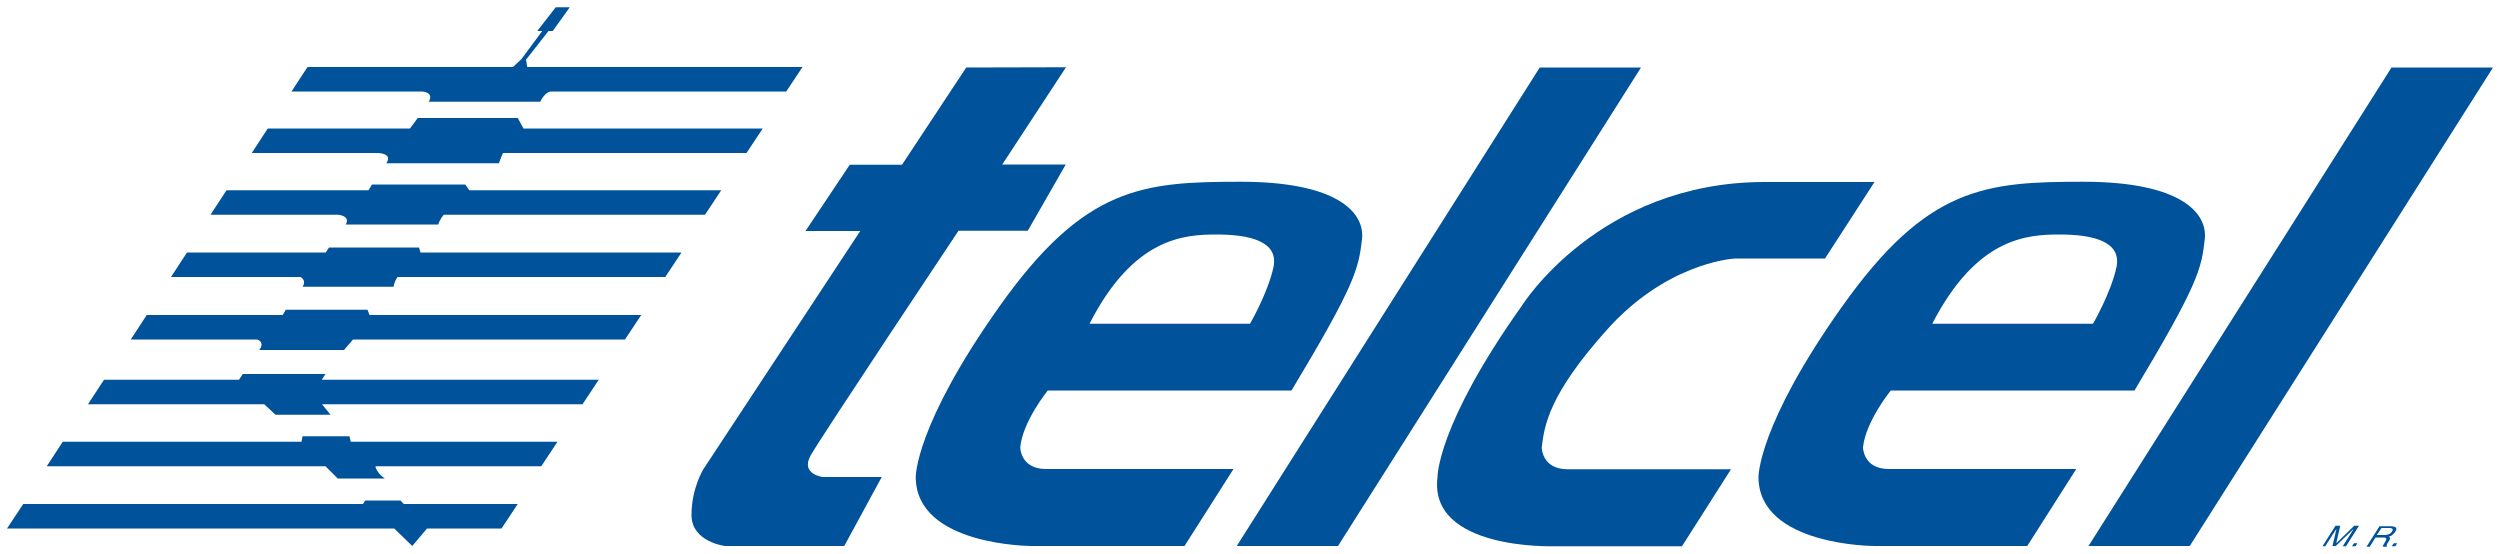
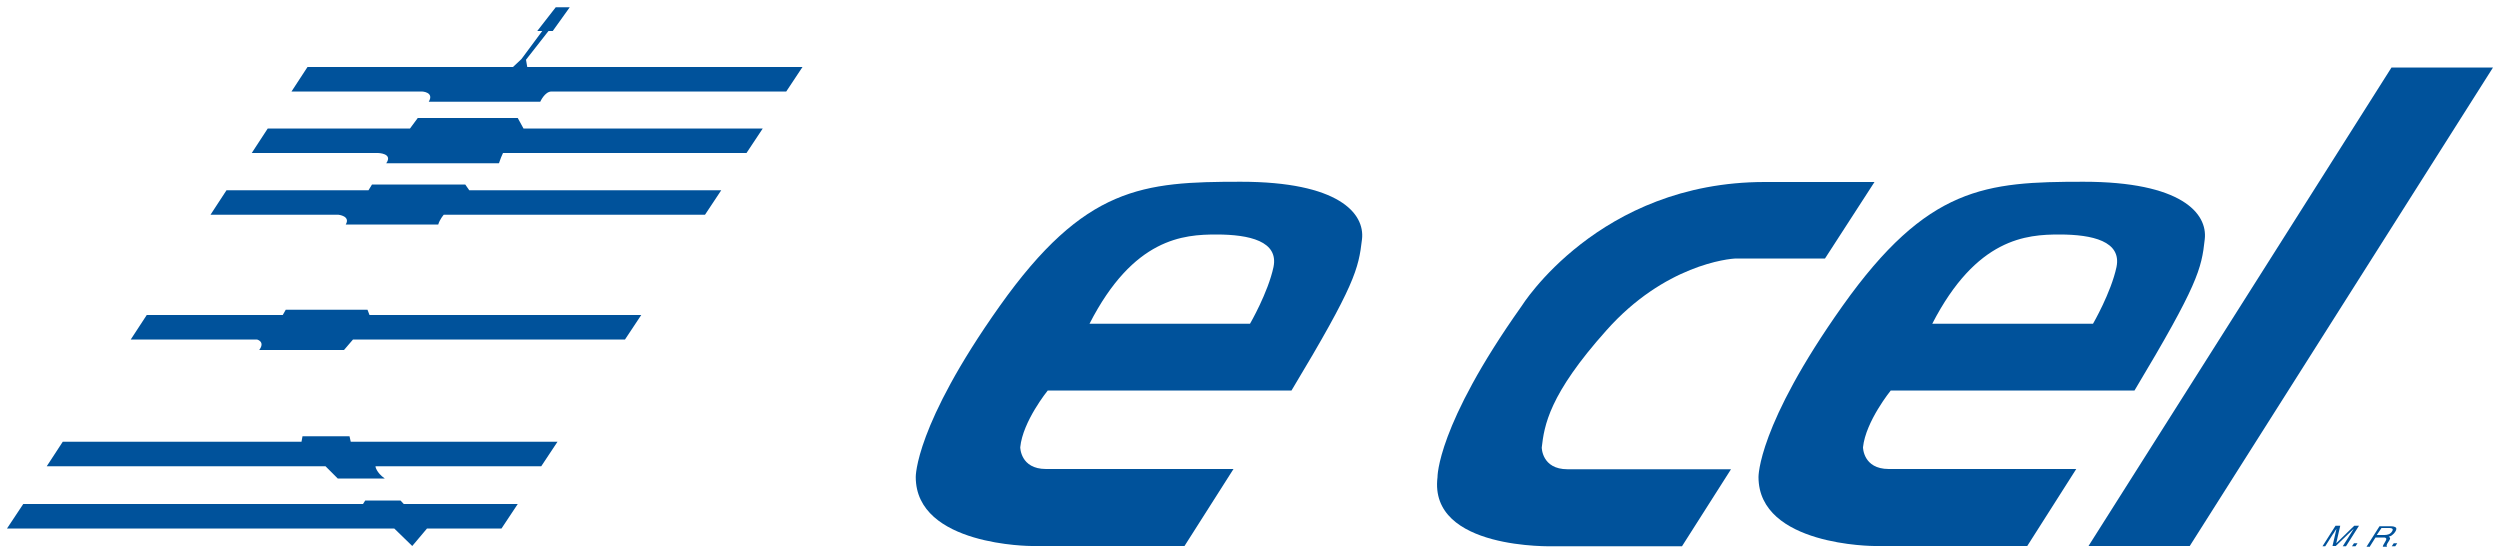
<svg xmlns="http://www.w3.org/2000/svg" x="0px" y="0px" width="100%" height="100%" viewBox="0, 0, 1000, 221.4" preserveAspectRatio="xMidYMid" font-size="0" id="Layer_1" xml:space="preserve" baseProfile="tiny" version="1.1">
  <g xml:space="preserve">
    <g xml:space="preserve">
      <g xml:space="preserve">
        <path d="M500.3 169" xml:space="preserve" style="fill:#00529B;" />
      </g>
    </g>
    <g xml:space="preserve">
      <polygon points="157.7 211.4 164.9 218.4 170.8 211.4 200.6 211.4 207.1 201.6 161.5 201.6 160.2 200.2 146.1 200.2 145.2 201.6 9.3 201.6 2.8 211.4 " xml:space="preserve" style="fill:#00529B;" />
      <path d="M153.9 191.4 L135.1 191.4 L130.2 186.5 L18.7 186.5 L25.1 176.7 L120.6 176.7 L121 174.5 L139.8 174.5 L140.3 176.7 L223 176.7 L216.5 186.5 L150.2 186.5 C150.1 186.5 150.5 189 153.9 191.4 z" xml:space="preserve" style="fill:#00529B;" />
-       <polygon points="128.8 161.7 233 161.7 239.5 151.9 128.7 151.9 130.2 149.6 97.1 149.6 95.6 151.9 41.6 151.9 35.2 161.7 105.7 161.7 110.2 165.9 132.2 165.9 " xml:space="preserve" style="fill:#00529B;" />
      <path d="M141.2 135.8 L250 135.8 L256.5 126 L147.8 126 L147 123.9 L114.3 123.9 L113.1 126 L58.7 126 L52.3 135.8 L102.8 135.8 C102.8 135.8 106.2 136.6 103.7 140 L137.6 140 L141.2 135.8 z" xml:space="preserve" style="fill:#00529B;" />
-       <path d="M159 110.8 L266.1 110.8 L272.6 101 L168.2 101 L167.6 99 L131.6 99 L130.3 101 L74.8 101 L68.4 110.8 L120.2 110.8 C120.2 110.8 122.8 112.1 121 114.7 L157.5 114.7 C157.4 114.7 157.5 113.1 159 110.8 z" xml:space="preserve" style="fill:#00529B;" />
      <path d="M175.3 89.8 L138.3 89.8 C140.3 86.4 135.4 85.9 135.4 85.9 L84.2 85.9 L90.6 76.1 L147.4 76.1 L148.8 73.8 L186.1 73.8 L187.7 76.1 L288.5 76.1 L282 85.9 L177.5 85.9 C177.5 85.9 175.9 87.7 175.3 89.8 z" xml:space="preserve" style="fill:#00529B;" />
      <path d="M201.2 61.2 L298.6 61.2 L305.1 51.4 L209.4 51.4 L207.1 47.2 L167.1 47.2 L164 51.4 L107.1 51.4 L100.7 61.2 L151.2 61.2 C151.2 61.2 157.3 61.3 154.5 65.3 L199.5 65.3 C199.7 65.4 199.9 63.9 201.2 61.2 z" xml:space="preserve" style="fill:#00529B;" />
      <path d="M210.9 26.8 L321 26.8 L314.5 36.6 L220.6 36.6 C217.9 36.6 216.1 40.7 216.1 40.7 L171.5 40.7 C173.8 36.8 168.8 36.6 168.8 36.6 L116.6 36.6 L123 26.8 L205.2 26.8 L208.6 23.6 L216.9 12.4 L214.9 12.4 L222.3 2.9 L227.9 2.9 L221.1 12.4 L219.4 12.4 L210.4 23.9 L210.9 26.8 z" xml:space="preserve" style="fill:#00529B;" />
    </g>
    <g xml:space="preserve">
-       <path d="M386.5 27 L360.8 65.9 L339.9 65.9 L322.2 92.4 L344.1 92.4 L281.4 187.6 C281.4 187.6 276.6 195.2 276.6 206 C276.6 216.8 290 218.4 290 218.4 L337.7 218.4 L352.7 190.8 L329.1 190.8 C329.1 190.8 320 189.7 324.3 182.1 C328.6 174.5 383.4 92.3 383.4 92.3 L411.1 92.3 L426.3 65.8 L400.9 65.8 L426.4 26.9 L386.5 27 L386.5 27 z" xml:space="preserve" style="fill:#00529B;" />
-       <polygon points="535.2 218.4 656.4 27 615.9 27 494.7 218.4 " xml:space="preserve" style="fill:#00529B;" />
      <polygon points="875.9 218.4 997.2 27 956.6 27 835.4 218.4 " xml:space="preserve" style="fill:#00529B;" />
      <path d="M516.6 156.2 L419.1 156.2 C419.1 156.2 409.1 168.5 408.1 178.9 C408.1 178.9 408.1 187.6 418.4 187.6 C428.7 187.6 493.4 187.6 493.4 187.6 L473.8 218.4 L412.7 218.4 C412.7 218.4 366.3 218.4 366.3 190.8 C366.3 190.8 365.9 170.3 399.9 122.4 C433.9 74.5 457.2 72.7 496.3 72.7 C535.4 72.7 546 85.3 544.8 95.7 C543.4 107.6 542.1 113.8 516.6 156.2 z M435.8 129.5 L500 129.5 C500 129.5 507.2 117.1 509.4 106.8 C511.5 96.5 499.8 93.8 486.6 93.8 C473.5 93.8 453.4 95.1 435.8 129.5 z" xml:space="preserve" style="fill:#00529B;" />
      <path d="M853.8 156.2 L756.3 156.2 C756.3 156.2 746.3 168.5 745.2 178.9 C745.2 178.9 745.2 187.6 755.5 187.6 C765.8 187.6 830.5 187.6 830.5 187.6 L810.9 218.4 L749.8 218.4 C749.8 218.4 703.4 218.4 703.4 190.8 C703.4 190.8 703 170.3 737 122.4 C771 74.5 794.3 72.7 833.4 72.7 C872.5 72.7 883.1 85.3 881.9 95.7 C880.6 107.6 879.2 113.8 853.8 156.2 z M772.9 129.5 L837.2 129.5 C837.2 129.5 844.4 117.1 846.6 106.8 C848.7 96.5 837 93.8 823.8 93.8 C810.7 93.8 790.6 95.1 772.9 129.5 z" xml:space="preserve" style="fill:#00529B;" />
      <path d="M616.7 179 C616.7 179 616.7 187.7 627 187.7 C637.3 187.7 692.4 187.7 692.4 187.7 L672.8 218.5 L621.4 218.5 C621.4 218.5 571.4 220.1 575 190.9 C575 190.9 574.6 170.4 608.6 122.5 C608.6 122.5 639.4 72.8 705.9 72.8 C772.3 72.8 749.8 72.8 749.8 72.8 L730 103.4 C730 103.4 697.9 103.4 694.6 103.4 C691.4 103.4 665.7 106.1 642.6 132.1 C619.5 157.9 617.7 170.3 616.7 179 z" xml:space="preserve" style="fill:#00529B;" />
      <g xml:space="preserve">
        <path d="M929 218.5 L934.2 210.3 L936.1 210.3 L934.5 217.3 L941.7 210.3 L943.6 210.3 L938.4 218.5 L937.1 218.5 L940.2 213.6 C940.3 213.4 940.5 213.2 940.7 212.8 C941 212.4 941.2 212 941.5 211.5 L934.3 218.4 L933 218.4 L934.6 211.5 L934.4 211.8 C934.3 212 934.1 212.3 933.8 212.7 C933.6 213.1 933.4 213.4 933.2 213.6 L930.1 218.5 L929 218.5 L929 218.5 z" xml:space="preserve" style="fill:#00529B;" />
-         <path d="M940.8 218.5 L941.6 217.3 L943 217.3 L942.2 218.5 L940.8 218.5 z" xml:space="preserve" style="fill:#00529B;" />
+         <path d="M940.8 218.5 L941.6 217.3 L943 217.3 L942.2 218.5 L940.8 218.5 " xml:space="preserve" style="fill:#00529B;" />
        <path d="M952.6 211.2 L955.8 211.2 C956.3 211.2 956.6 211.3 956.8 211.4 C957.2 211.6 957.2 212 956.8 212.6 C956.5 213.1 956 213.5 955.5 213.7 C955 213.9 954.4 214 953.8 214 L950.7 214 L952.6 211.2 z M948 218.5 L950.2 215 L953.2 215 C953.7 215 954.1 215 954.3 215.2 C954.6 215.4 954.6 215.7 954.3 216.3 L953.5 217.7 C953.3 218 953.2 218.2 953.2 218.4 C953.2 218.5 953.1 218.6 953.1 218.7 L954.7 218.7 L954.8 218.5 C954.6 218.4 954.6 218.3 954.7 218 C954.7 217.8 954.9 217.6 955 217.3 L955.7 216.2 C956 215.7 956.1 215.4 956 215.2 C955.9 215 955.8 214.8 955.5 214.7 C956.1 214.5 956.6 214.3 957 213.9 C957.4 213.6 957.8 213.2 958.1 212.7 C958.7 211.8 958.7 211.1 958 210.8 C957.6 210.6 957.1 210.5 956.3 210.5 L951.8 210.5 L946.6 218.7 L948 218.7 L948 218.5 z" xml:space="preserve" style="fill:#00529B;" />
        <path d="M956.7 218.5 L957.5 217.3 L958.9 217.3 L958.1 218.5 L956.7 218.5 z" xml:space="preserve" style="fill:#00529B;" />
      </g>
    </g>
  </g>
</svg>